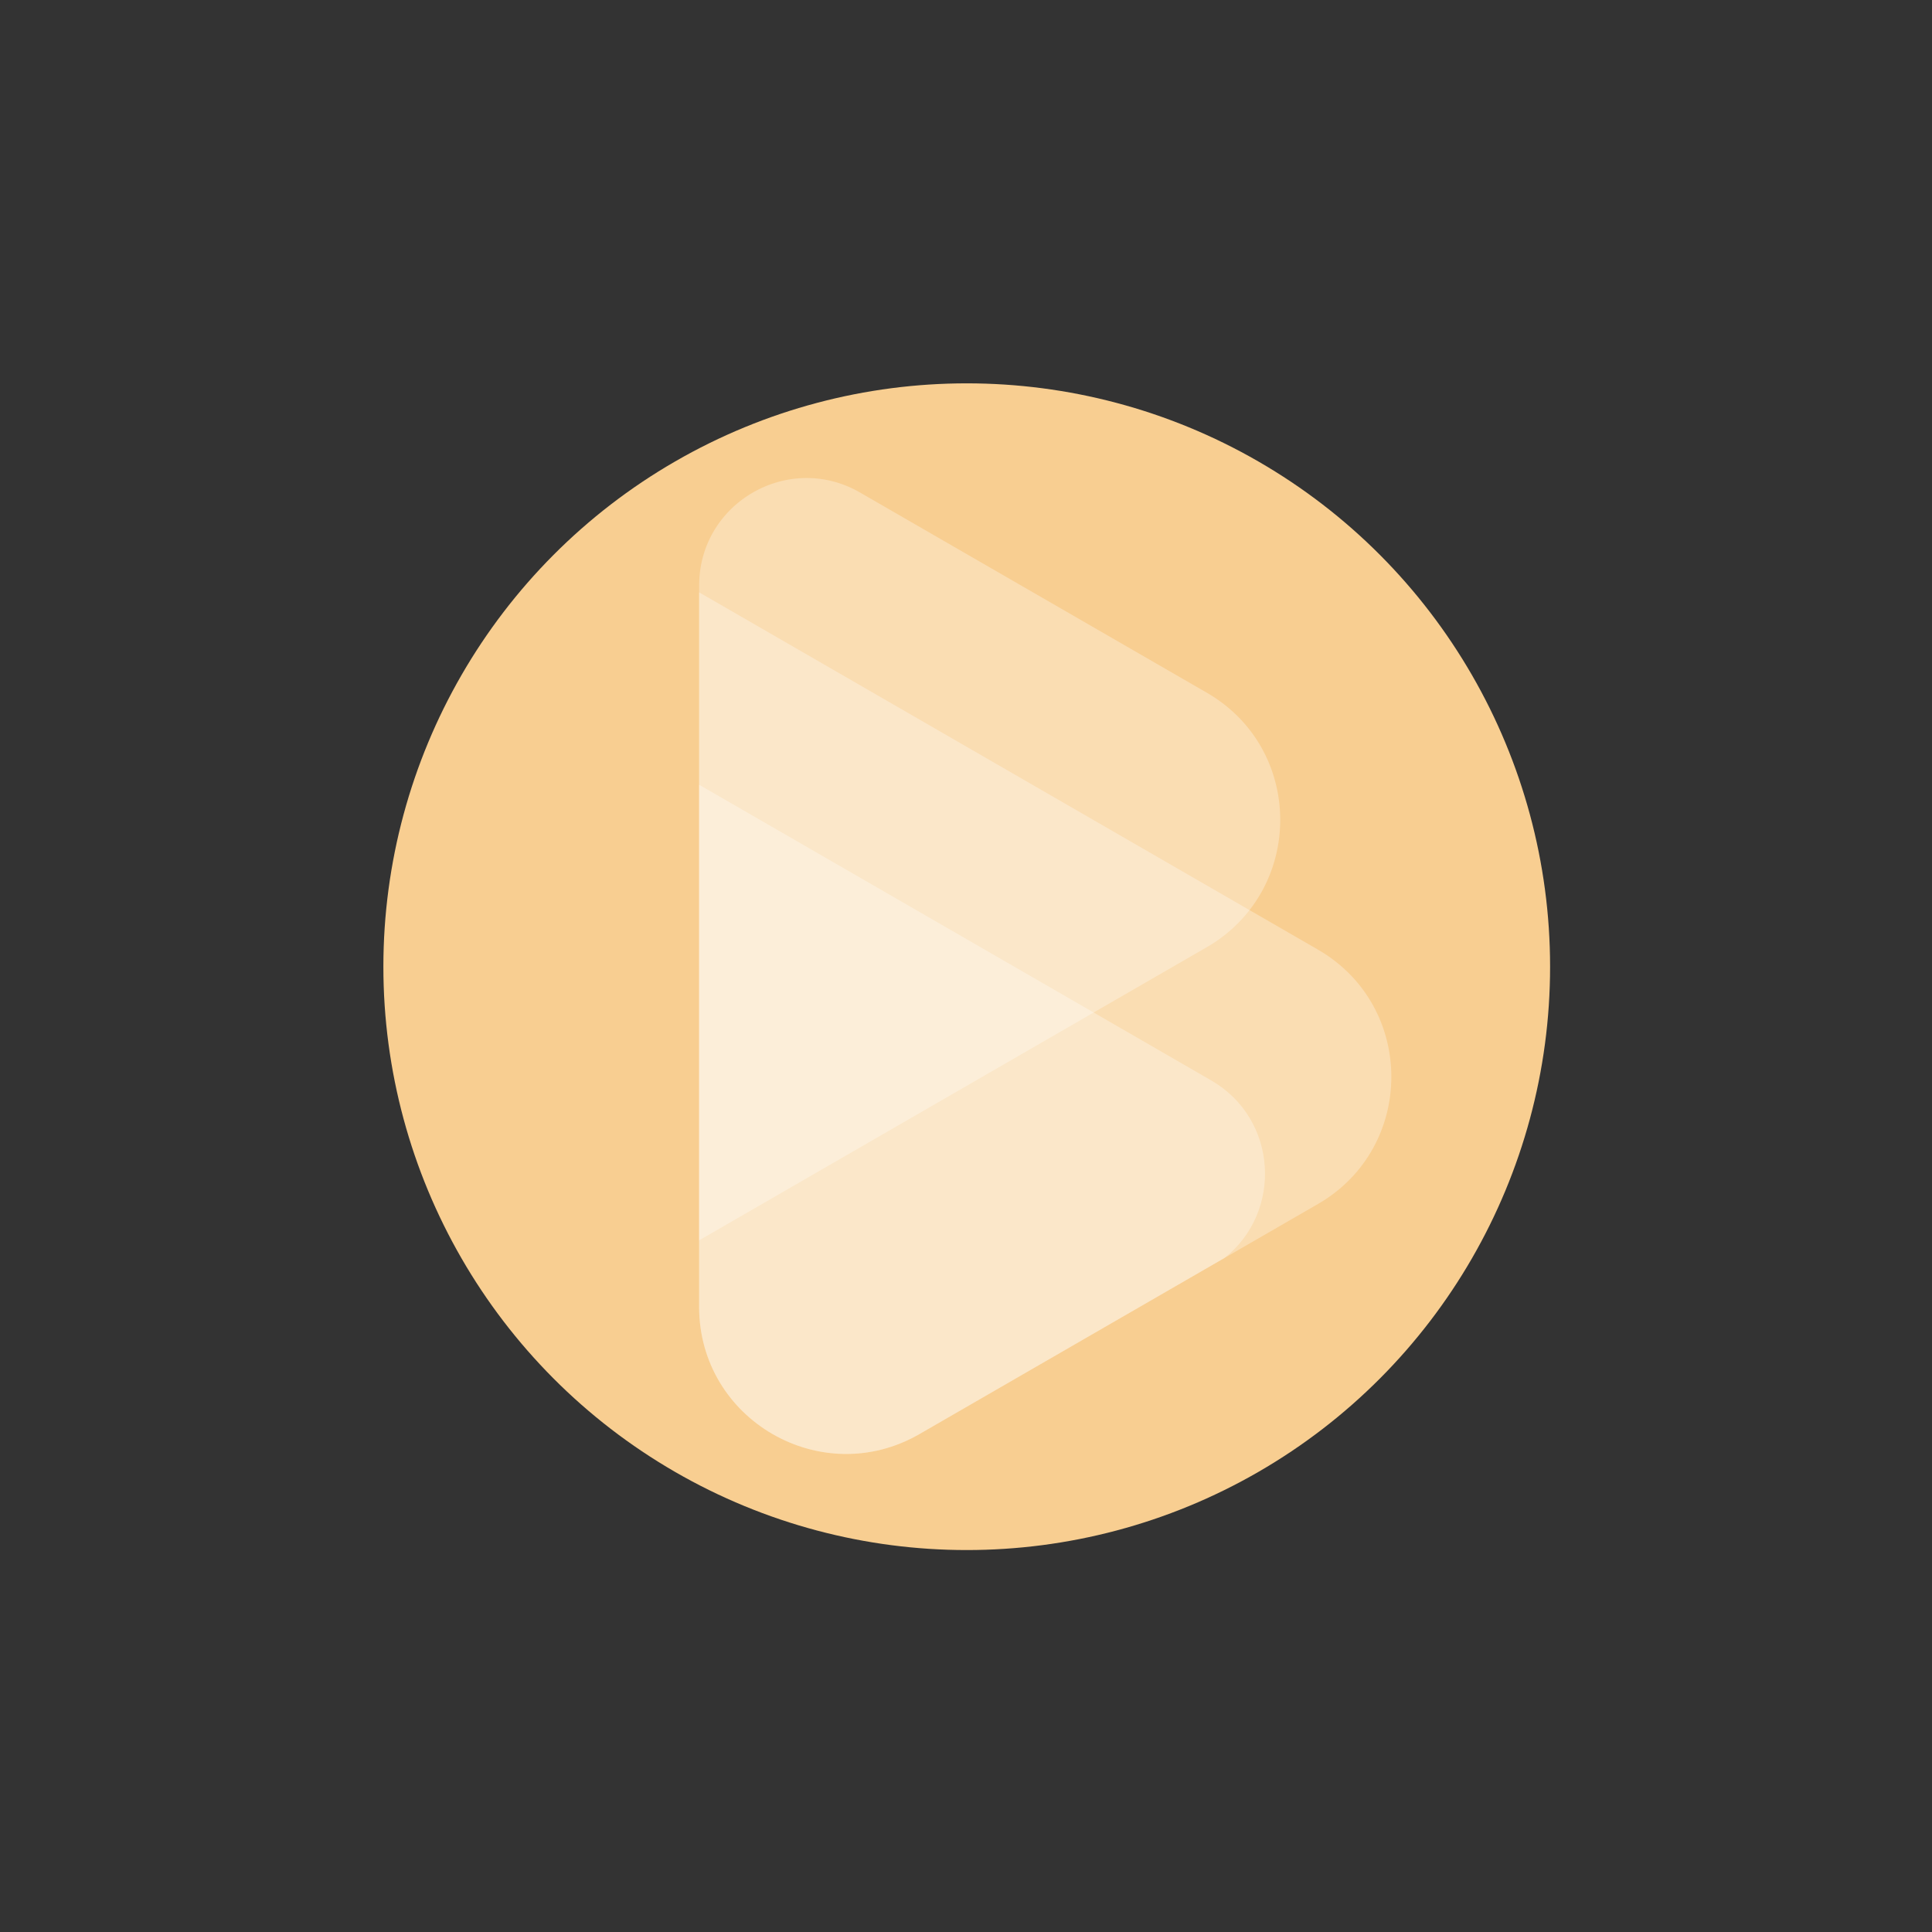
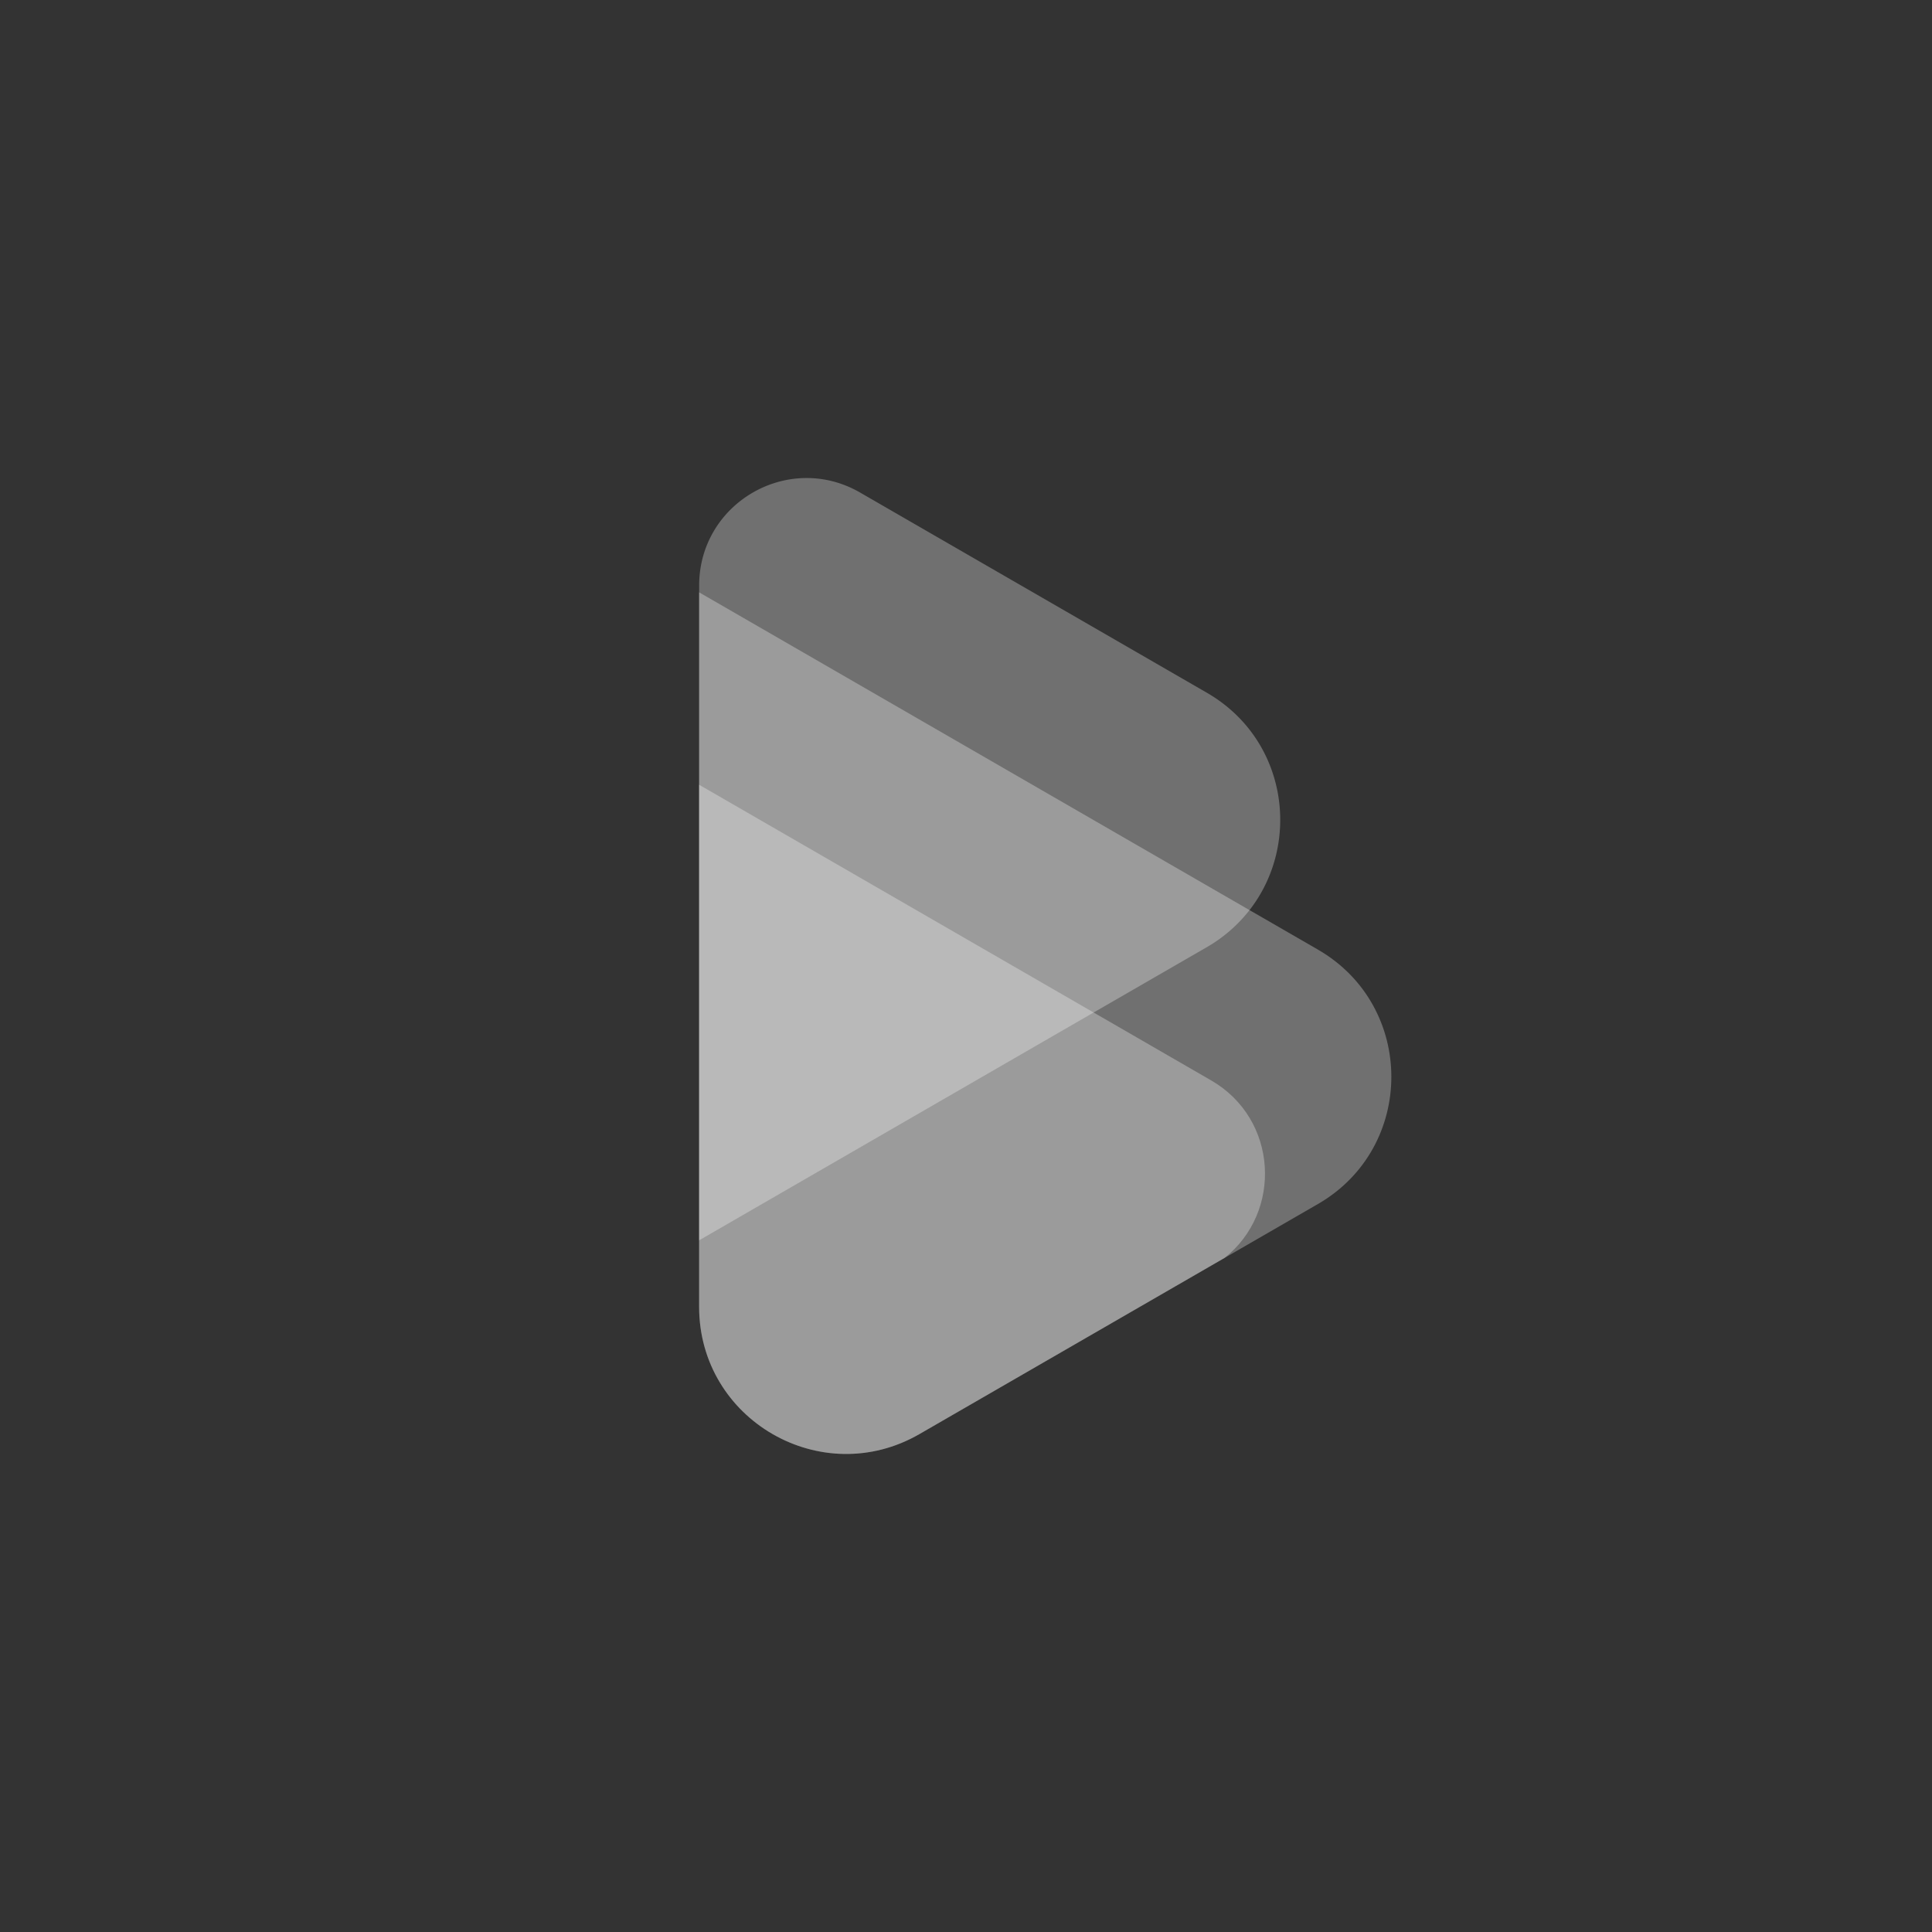
<svg xmlns="http://www.w3.org/2000/svg" viewBox="0 0 1080 1080">
  <rect x="0" y="0" width="1080" height="1080" fill="#333333" stroke="none" />
  <defs>
    <style>.cls-1{fill:none;}.cls-2{fill:#f8ce91;}.cls-3{fill:#fff;opacity:0.3;}</style>
  </defs>
  <g id="Layer_2" data-name="Layer 2">
    <g id="BG">
      <rect class="cls-1" width="1080" height="1080" />
-       <circle class="cls-2" cx="540.41" cy="540.39" r="326.1" />
    </g>
    <g id="Layer_2-2" data-name="Layer 2">
      <path class="cls-3" d="M736.71,530.82,698.5,508.76,390.81,331.11V730.53c0,63.22,68.43,102.73,123.18,71.13l170.55-98.47,52.17-30.12C791.46,641.46,791.46,562.43,736.71,530.82Z" />
    </g>
    <g id="Layer_3" data-name="Layer 3">
      <path class="cls-3" d="M674.62,387.23,480.83,275.35c-40-23.1-90,5.77-90,52v366L611.35,566l63.27-36.53a82.3,82.3,0,0,0,23.88-20.72C727.62,471.37,719.68,413.25,674.62,387.23Z" />
    </g>
    <g id="Layer_4" data-name="Layer 4">
      <path class="cls-3" d="M677,603.92,611.35,566,390.81,438.68V730.53c0,63.22,68.43,102.73,123.18,71.13l170.55-98.47C717,677.49,714.51,625.57,677,603.92Z" />
    </g>
  </g>
</svg>